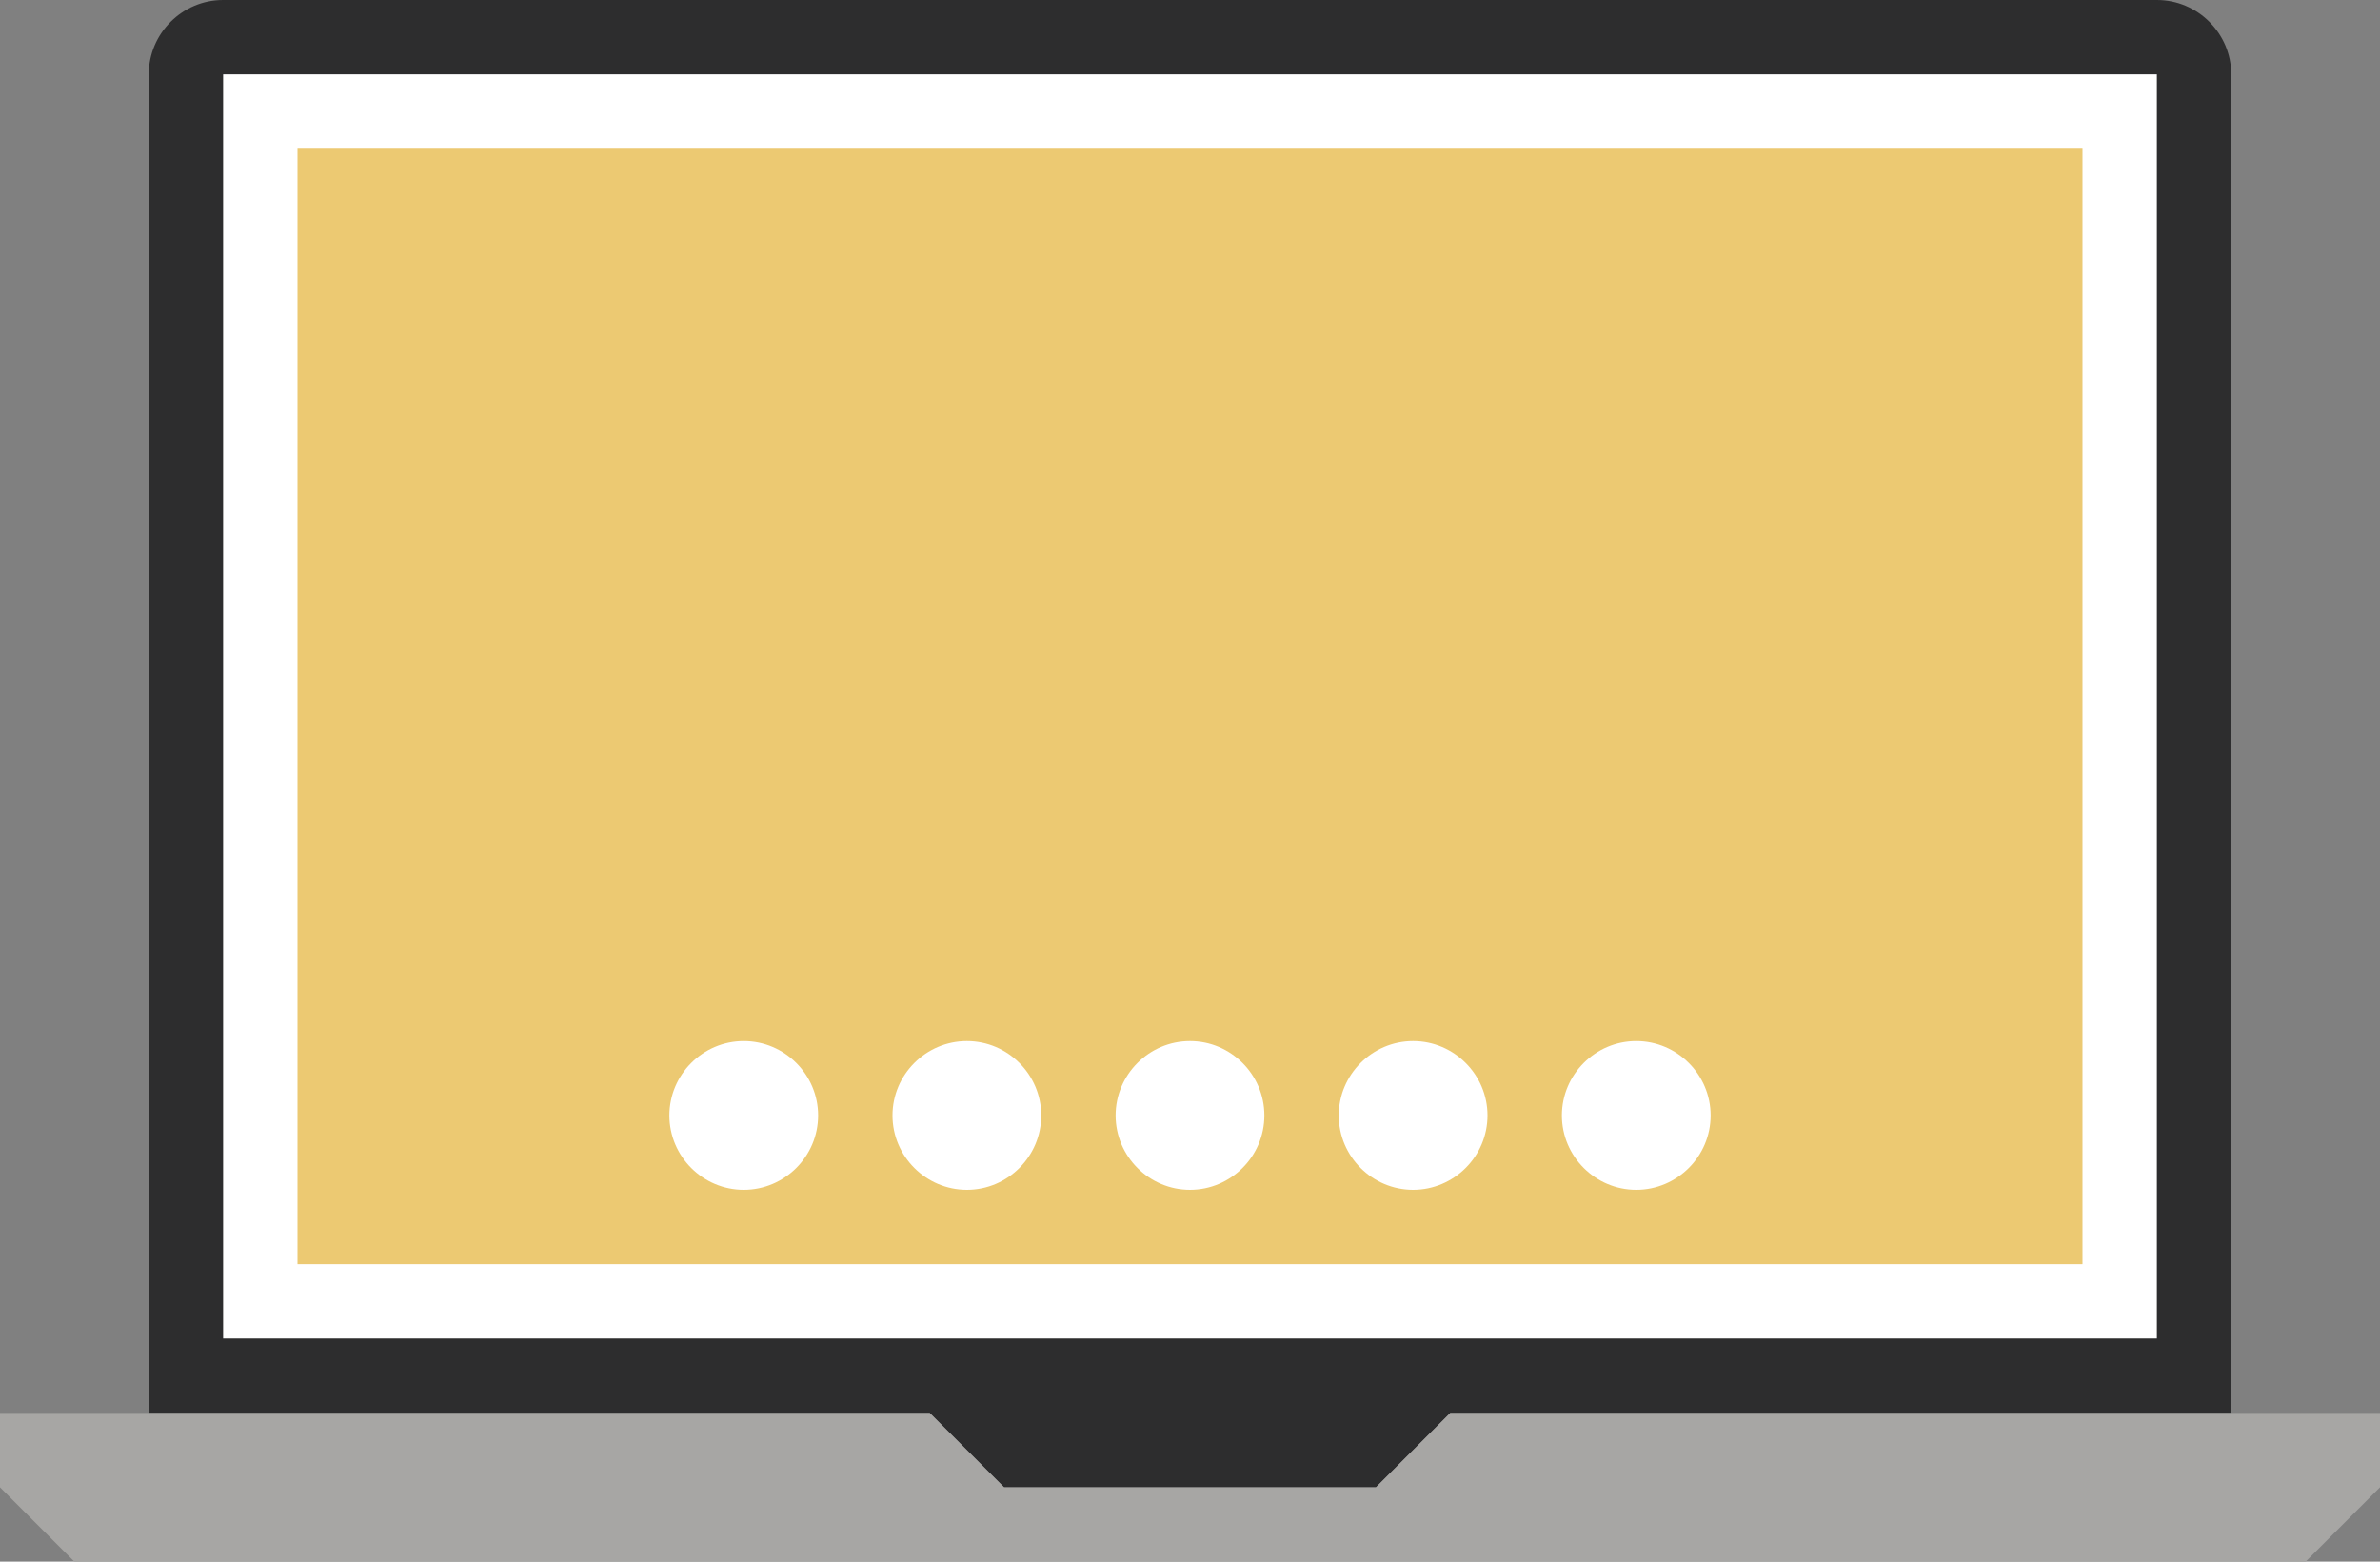
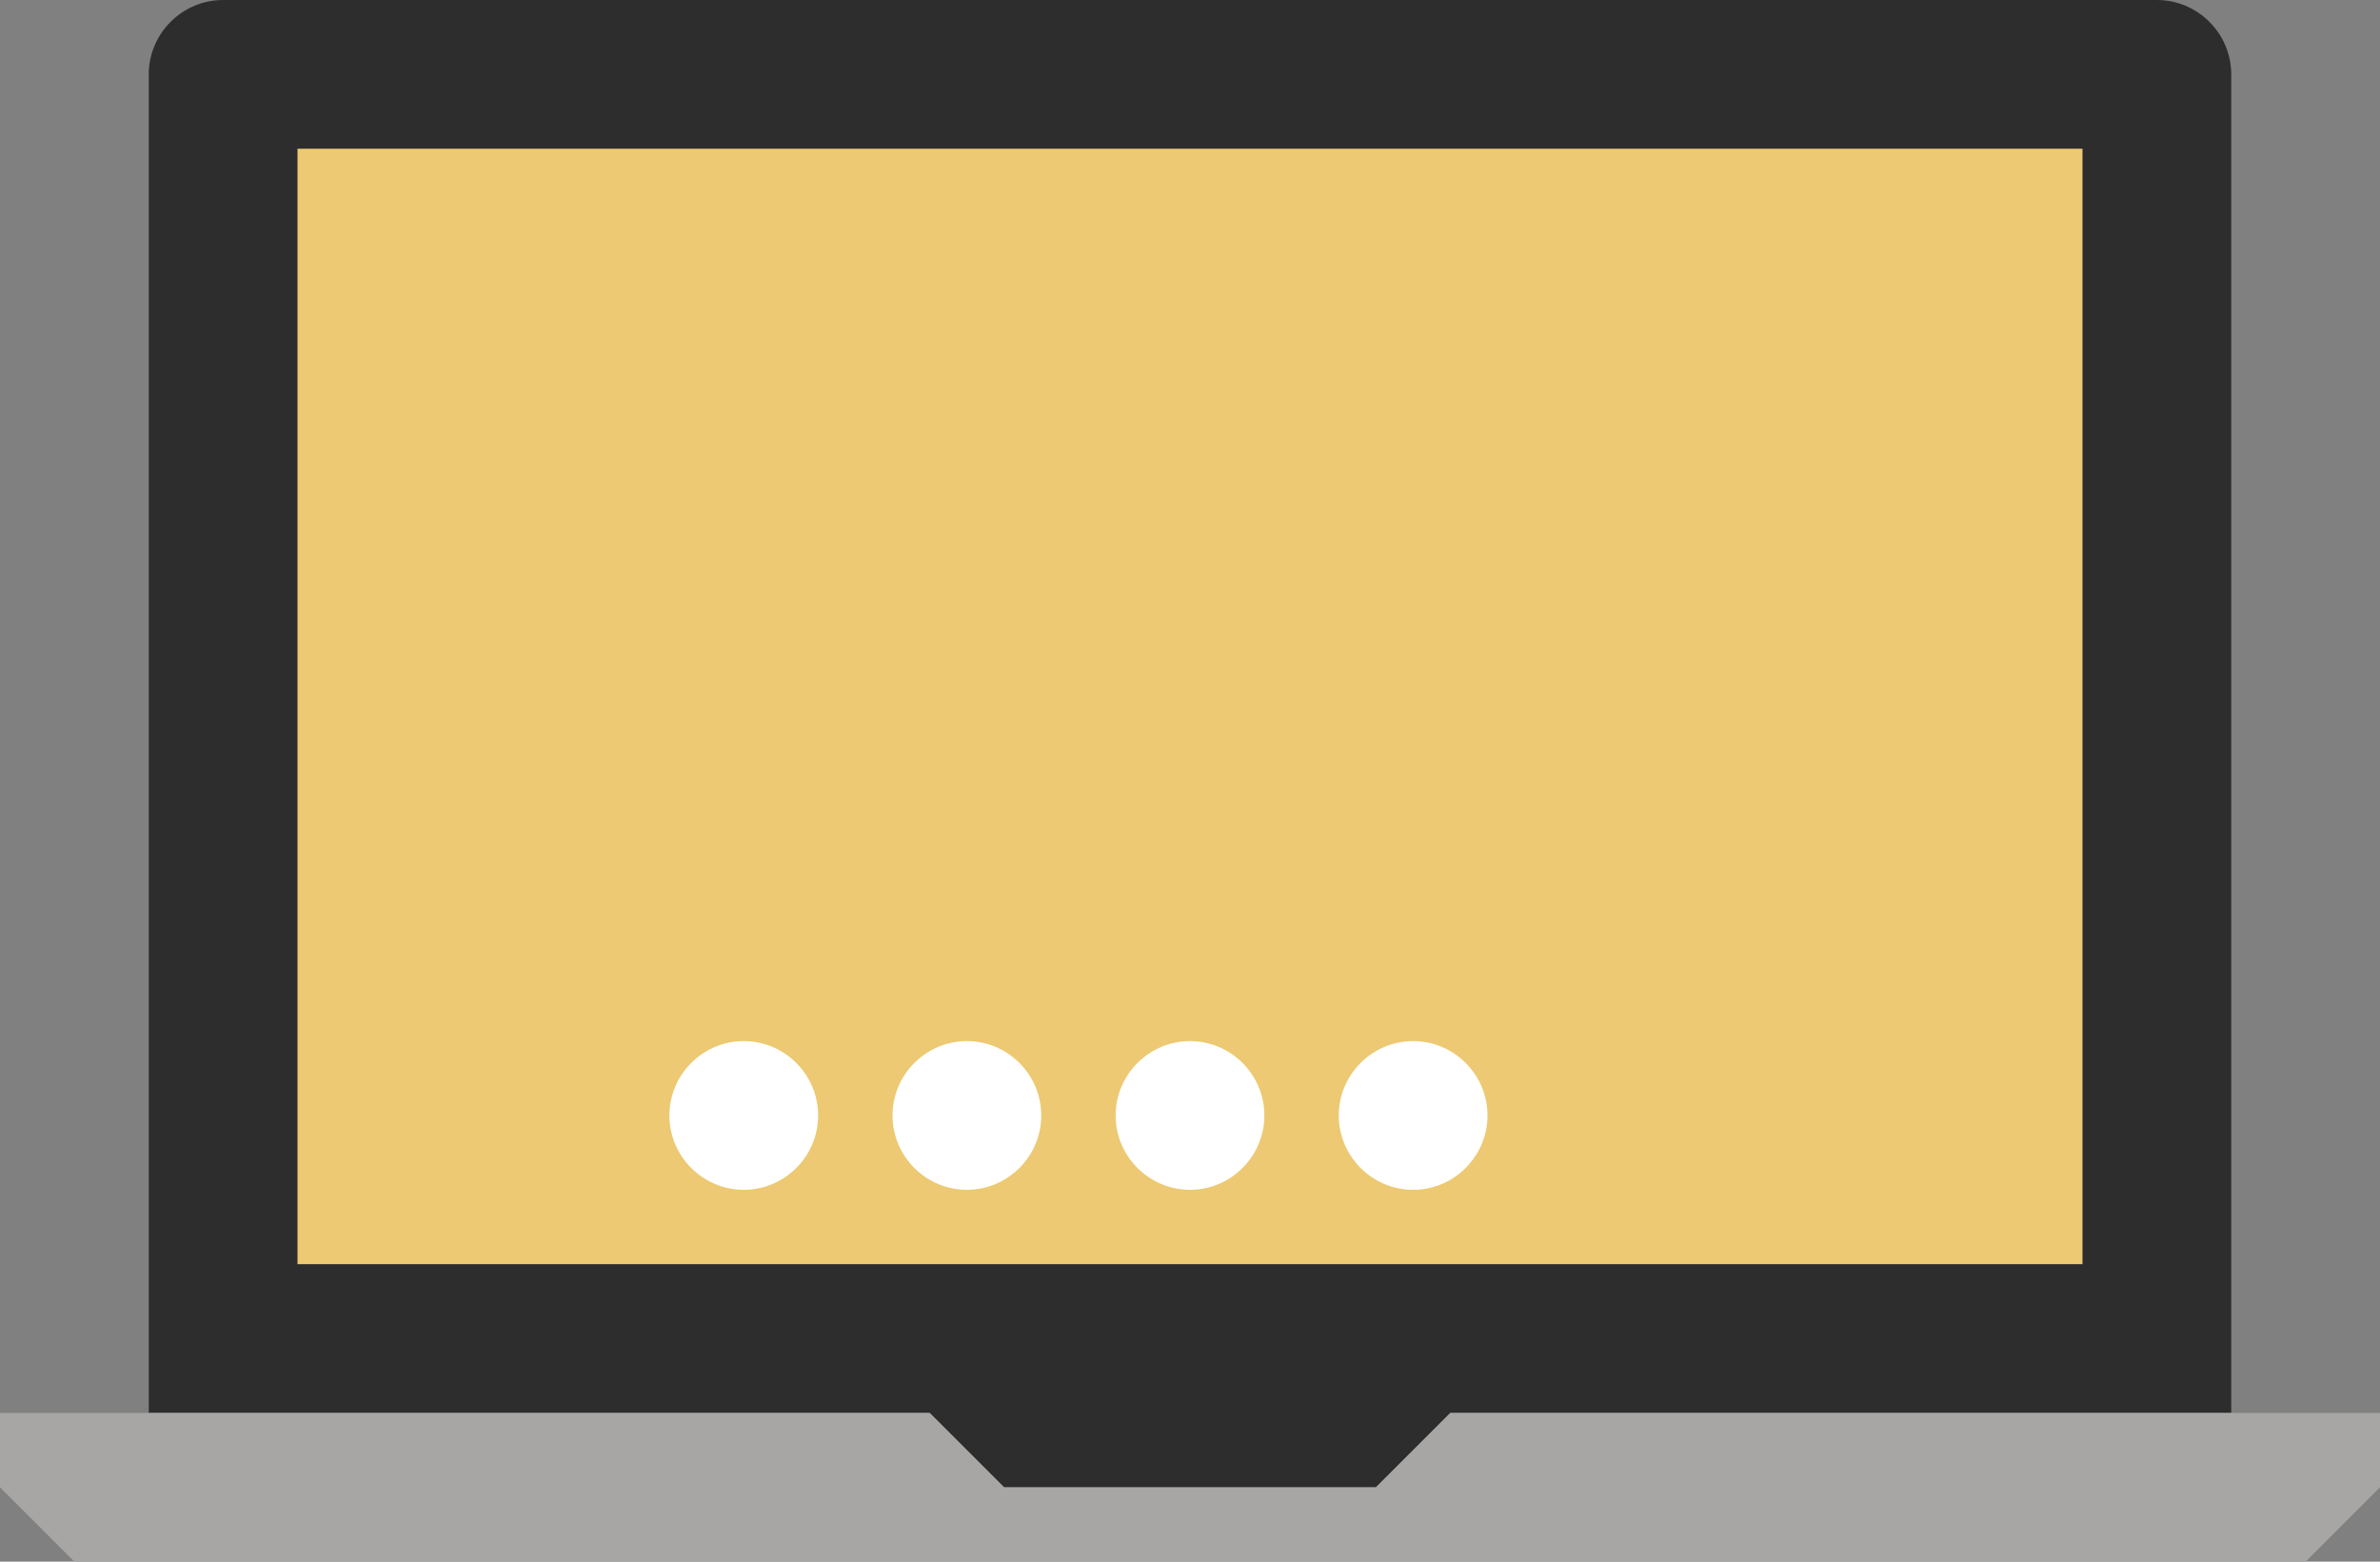
<svg xmlns="http://www.w3.org/2000/svg" id="Layer_2" data-name="Layer 2" viewBox="0 0 64 42">
  <rect x="0" y="0" width="64" height="42" fill="#808080" stroke="none" />
  <defs>
    <style>
      .cls-1 {
        fill: #ecc972;
      }

      .cls-2 {
        fill: #fff;
      }

      .cls-3 {
        fill: #a7a6a4;
      }

      .cls-4 {
        fill: #2d2d2e;
      }
    </style>
  </defs>
  <g id="Layer_1-2" data-name="Layer 1">
    <g>
      <path class="cls-4" d="M58,0H6c-1.1,0-2,.9-2,2V38H25l2,2h10l2-2h21V2c0-1.1-.9-2-2-2Z" />
      <polygon class="cls-3" points="62 42 2 42 0 40 0 38 25 38 27 40 37 40 39 38 64 38 64 40 62 42" />
-       <rect class="cls-2" x="6" y="2" width="52" height="34" />
      <rect class="cls-1" x="8" y="4" width="48" height="30" />
      <path class="cls-2" d="M32,32c-1.1,0-2-.9-2-2s.9-2,2-2,2,.9,2,2-.9,2-2,2Z" />
      <path class="cls-2" d="M38,32c-1.1,0-2-.9-2-2s.9-2,2-2,2,.9,2,2-.9,2-2,2Z" />
-       <path class="cls-2" d="M44,32c-1.1,0-2-.9-2-2s.9-2,2-2,2,.9,2,2-.9,2-2,2Z" />
      <path class="cls-2" d="M26,32c-1.1,0-2-.9-2-2s.9-2,2-2,2,.9,2,2-.9,2-2,2Z" />
      <path class="cls-2" d="M20,32c-1.1,0-2-.9-2-2s.9-2,2-2,2,.9,2,2-.9,2-2,2Z" />
    </g>
  </g>
</svg>